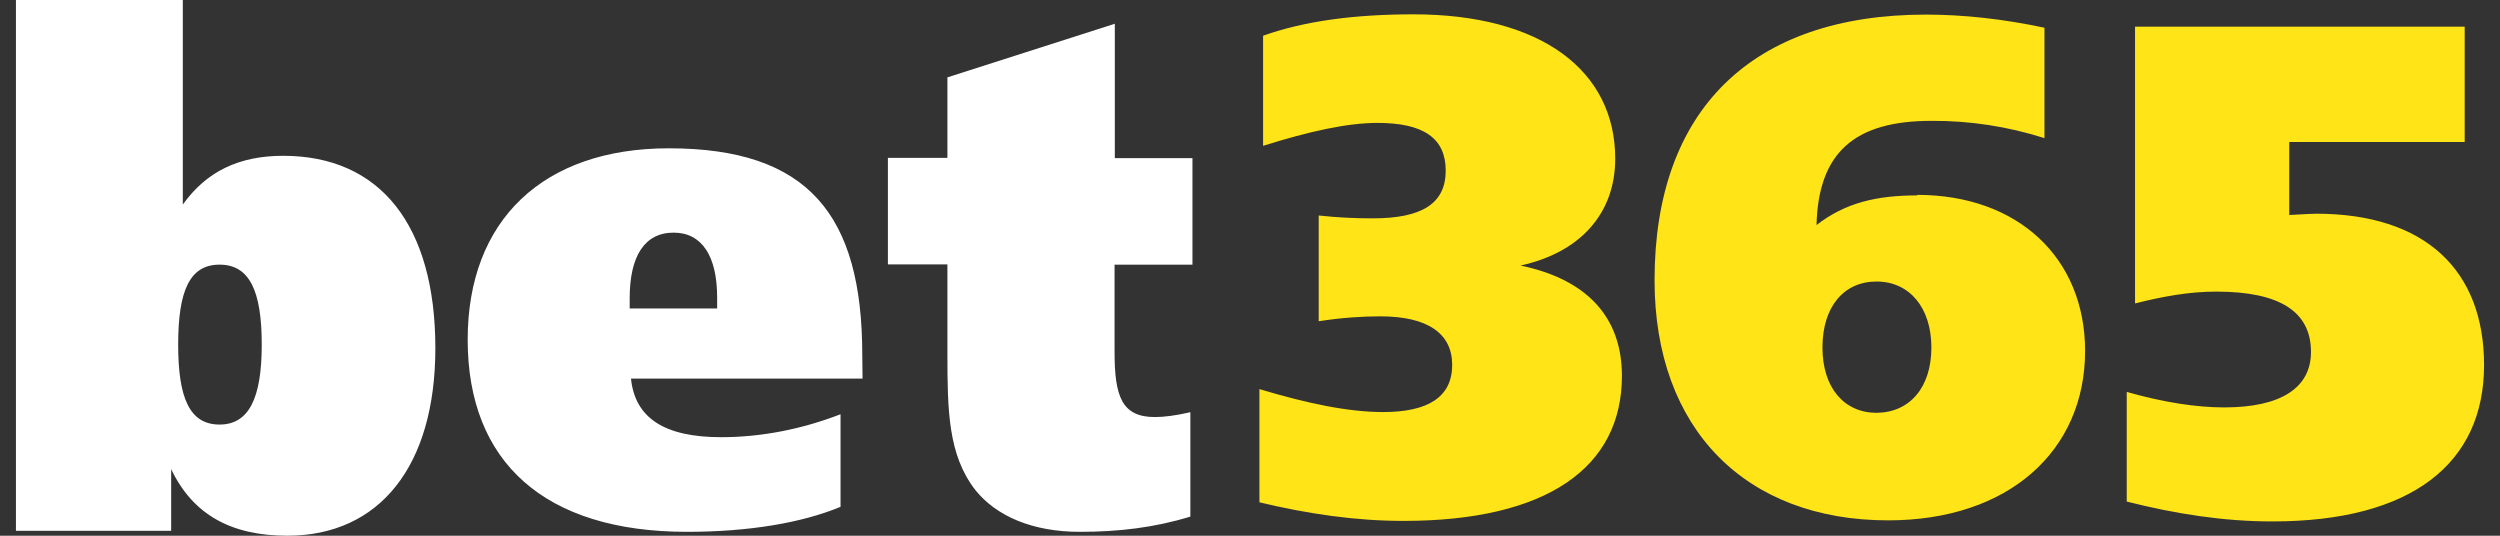
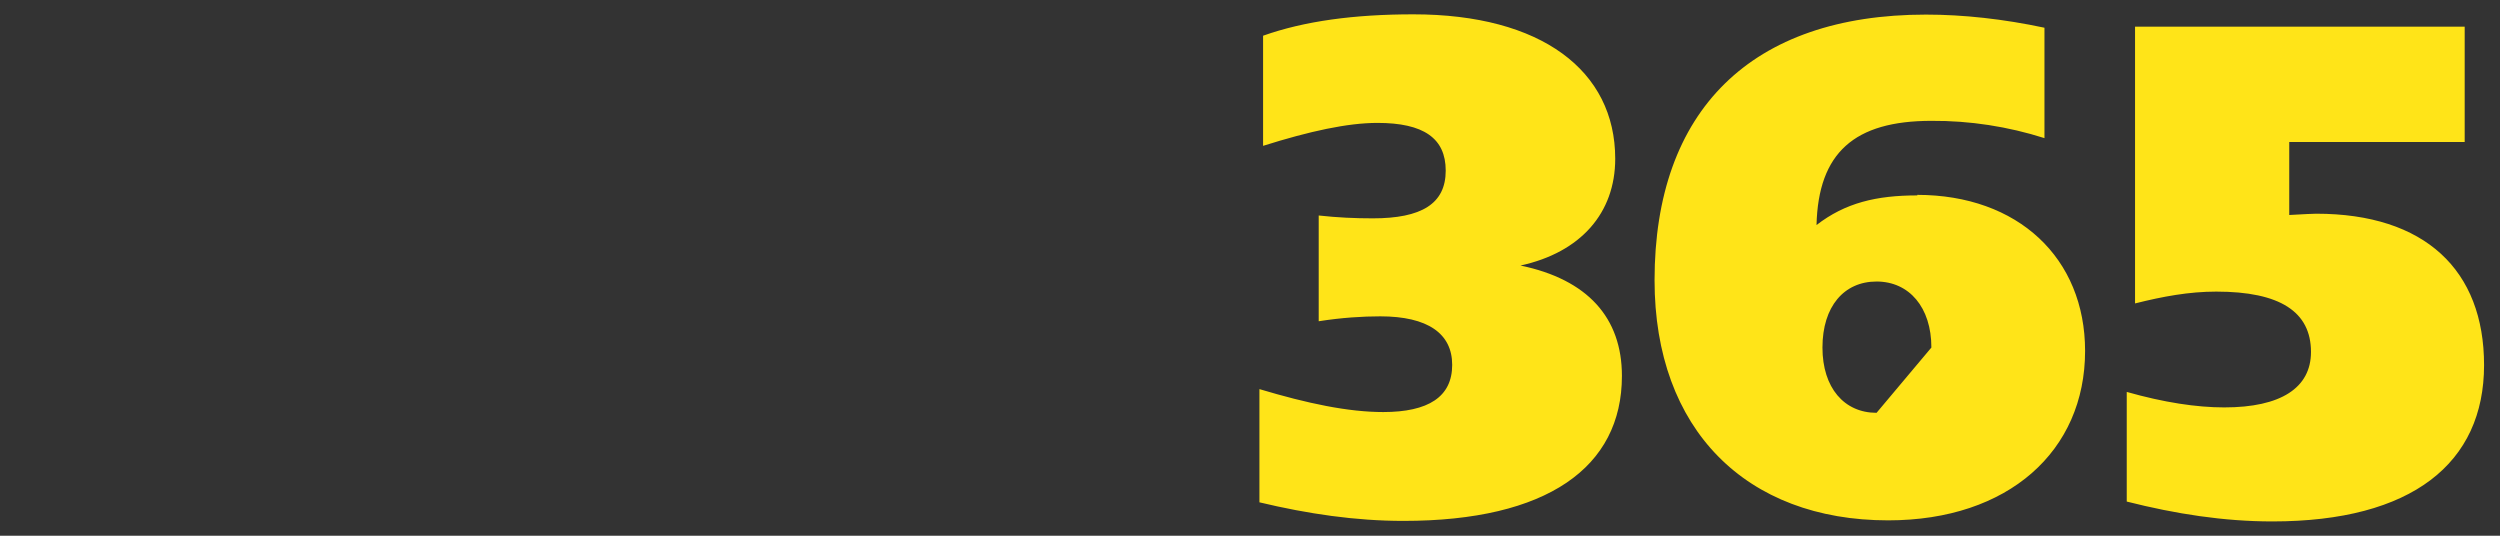
<svg xmlns="http://www.w3.org/2000/svg" width="56" height="12" viewBox="0 0 56 12" fill="none">
  <rect x="0" y="0" width="56" height="12" fill="#333333" stroke="none" />
-   <path d="M0.357 0H4.095V4.582C4.628 3.836 5.359 3.49 6.344 3.49C8.517 3.49 9.752 5.044 9.752 7.8C9.752 10.434 8.506 12 6.437 12C5.173 12 4.321 11.526 3.834 10.509V11.89H0.357V0ZM3.991 7.719C3.991 8.926 4.252 9.51 4.918 9.51C5.573 9.51 5.863 8.926 5.863 7.719C5.863 6.517 5.591 5.928 4.918 5.928C4.246 5.928 3.991 6.517 3.991 7.719ZM19.321 8.481H14.134C14.226 9.371 14.893 9.793 16.156 9.793C17.037 9.793 17.947 9.62 18.828 9.279V11.353C17.965 11.711 16.776 11.913 15.391 11.913C12.198 11.913 10.476 10.353 10.476 7.609C10.476 4.928 12.169 3.322 14.98 3.322C18.098 3.322 19.315 4.801 19.315 7.956L19.321 8.481ZM16.064 6.91V6.662C16.064 5.743 15.727 5.211 15.09 5.211C14.435 5.211 14.105 5.743 14.105 6.679V6.91H16.064ZM26.711 3.542V5.928H24.966V7.875C24.966 8.874 25.123 9.342 25.87 9.342C26.073 9.342 26.346 9.308 26.664 9.233V11.572C25.853 11.821 25.047 11.913 24.189 11.913C23.135 11.913 22.323 11.567 21.848 10.977C21.239 10.192 21.222 9.209 21.222 7.898V5.922H19.889V3.536H21.222V1.733L24.972 0.532V3.542H26.711Z" fill="white" />
-   <path d="M30.982 9.23C31.996 9.23 32.529 8.889 32.529 8.173C32.529 7.473 31.985 7.086 30.918 7.086C30.524 7.086 30.055 7.115 29.539 7.196V4.827C29.962 4.874 30.356 4.891 30.75 4.891C31.84 4.891 32.384 4.567 32.384 3.822C32.384 3.094 31.886 2.753 30.854 2.753C30.188 2.753 29.336 2.938 28.293 3.267V0.8C29.22 0.471 30.338 0.321 31.66 0.321C34.523 0.321 36.181 1.58 36.181 3.556C36.181 4.77 35.41 5.653 34.059 5.948C35.561 6.26 36.331 7.115 36.331 8.421C36.331 10.472 34.651 11.668 31.44 11.668C30.362 11.668 29.301 11.512 28.211 11.252V8.716C29.29 9.039 30.199 9.23 30.988 9.23H30.982ZM42.944 4.365C45.205 4.365 46.706 5.781 46.706 7.861C46.706 10.102 44.99 11.656 42.295 11.656C39.113 11.656 37.062 9.623 37.062 6.277C37.062 2.47 39.229 0.327 43.142 0.327C43.982 0.327 44.874 0.425 45.796 0.621V3.094C44.979 2.834 44.121 2.701 43.263 2.707C41.536 2.707 40.73 3.423 40.69 5.041C41.333 4.544 42.029 4.377 42.95 4.377L42.944 4.365ZM43.263 7.785C43.263 6.884 42.765 6.306 42.035 6.306C41.304 6.306 40.823 6.867 40.823 7.785C40.823 8.687 41.31 9.247 42.035 9.247C42.776 9.241 43.263 8.681 43.263 7.785ZM47.825 0.598H55.209V3.181H51.279V4.816C51.592 4.798 51.812 4.787 51.882 4.787C54.322 4.787 55.643 6.052 55.643 8.178C55.643 10.374 54.032 11.68 50.902 11.68C49.812 11.68 48.734 11.512 47.639 11.235V8.779C48.474 9.016 49.204 9.126 49.824 9.126C51.093 9.126 51.766 8.687 51.766 7.884C51.766 6.982 51.07 6.532 49.644 6.532C49.036 6.532 48.445 6.641 47.825 6.797V0.598Z" fill="#FFE418" />
+   <path d="M30.982 9.23C31.996 9.23 32.529 8.889 32.529 8.173C32.529 7.473 31.985 7.086 30.918 7.086C30.524 7.086 30.055 7.115 29.539 7.196V4.827C29.962 4.874 30.356 4.891 30.75 4.891C31.84 4.891 32.384 4.567 32.384 3.822C32.384 3.094 31.886 2.753 30.854 2.753C30.188 2.753 29.336 2.938 28.293 3.267V0.8C29.22 0.471 30.338 0.321 31.66 0.321C34.523 0.321 36.181 1.58 36.181 3.556C36.181 4.77 35.41 5.653 34.059 5.948C35.561 6.26 36.331 7.115 36.331 8.421C36.331 10.472 34.651 11.668 31.44 11.668C30.362 11.668 29.301 11.512 28.211 11.252V8.716C29.29 9.039 30.199 9.23 30.988 9.23H30.982ZM42.944 4.365C45.205 4.365 46.706 5.781 46.706 7.861C46.706 10.102 44.99 11.656 42.295 11.656C39.113 11.656 37.062 9.623 37.062 6.277C37.062 2.47 39.229 0.327 43.142 0.327C43.982 0.327 44.874 0.425 45.796 0.621V3.094C44.979 2.834 44.121 2.701 43.263 2.707C41.536 2.707 40.73 3.423 40.69 5.041C41.333 4.544 42.029 4.377 42.95 4.377L42.944 4.365ZM43.263 7.785C43.263 6.884 42.765 6.306 42.035 6.306C41.304 6.306 40.823 6.867 40.823 7.785C40.823 8.687 41.31 9.247 42.035 9.247ZM47.825 0.598H55.209V3.181H51.279V4.816C51.592 4.798 51.812 4.787 51.882 4.787C54.322 4.787 55.643 6.052 55.643 8.178C55.643 10.374 54.032 11.68 50.902 11.68C49.812 11.68 48.734 11.512 47.639 11.235V8.779C48.474 9.016 49.204 9.126 49.824 9.126C51.093 9.126 51.766 8.687 51.766 7.884C51.766 6.982 51.07 6.532 49.644 6.532C49.036 6.532 48.445 6.641 47.825 6.797V0.598Z" fill="#FFE418" />
</svg>